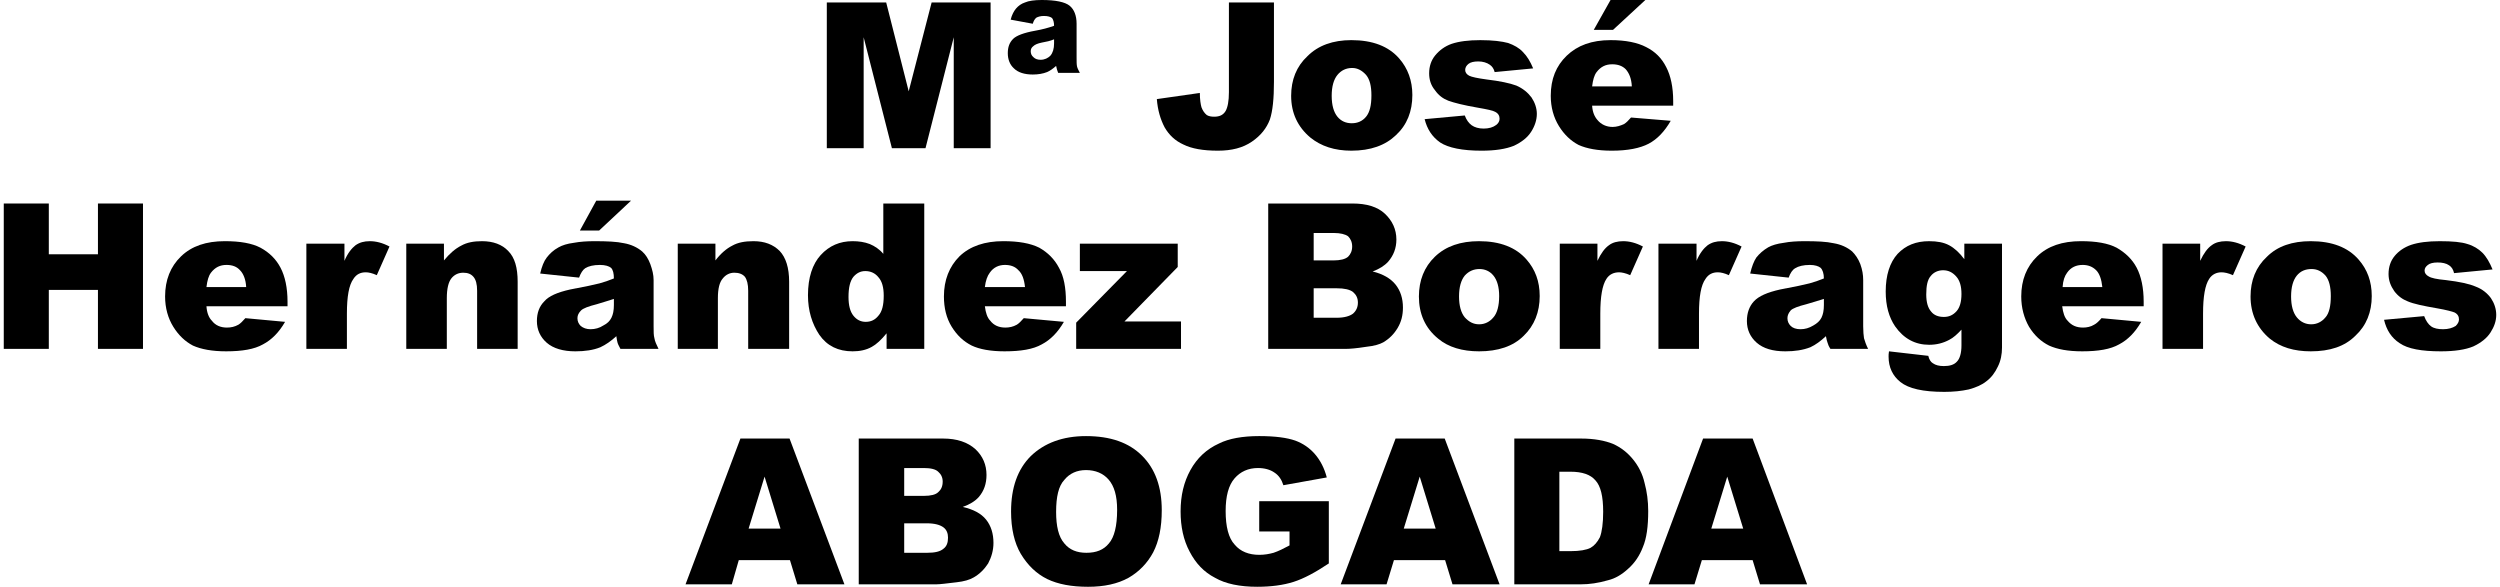
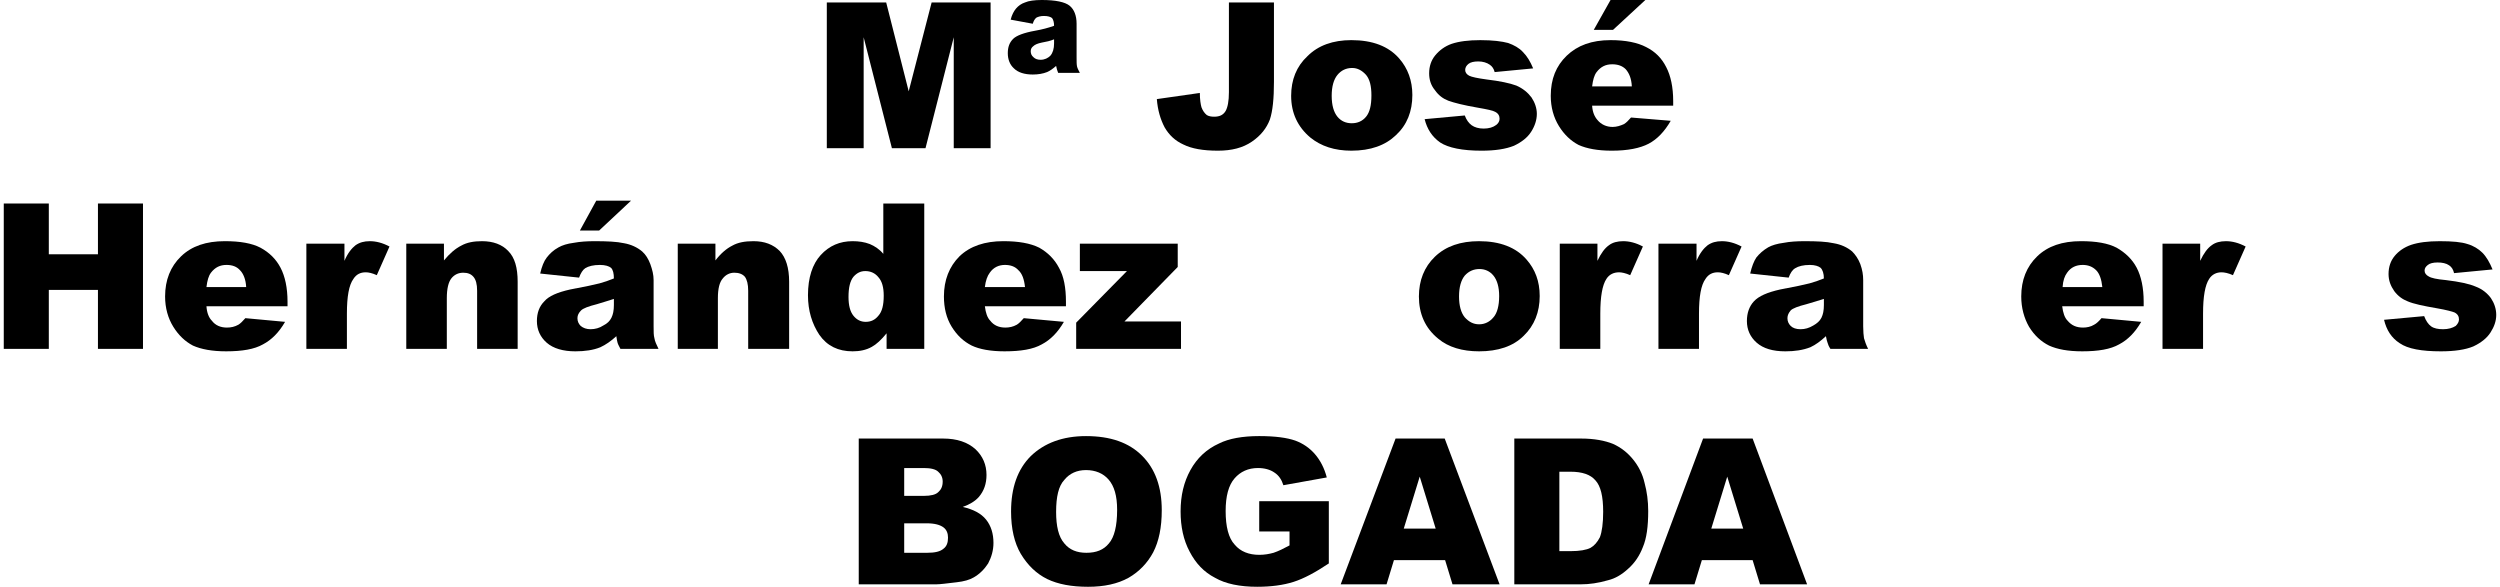
<svg xmlns="http://www.w3.org/2000/svg" xml:space="preserve" width="605px" height="142px" version="1.0" style="shape-rendering:geometricPrecision; text-rendering:geometricPrecision; image-rendering:optimizeQuality; fill-rule:evenodd; clip-rule:evenodd" viewBox="0 0 6087 1433">
  <defs>
    <style type="text/css">
   
    .fil0 {fill:black;fill-rule:nonzero}
   
  </style>
  </defs>
  <g id="Capa_x0020_1">
    <path class="fil0" d="M2010 6l145 0 55 217 56 -217 144 0 0 356 -90 0 0 -271 -69 271 -82 0 -69 -271 0 271 -90 0 0 -356z" />
    <path id="1" class="fil0" d="M2628 178l-53 0c-2,-5 -4,-11 -5,-17 -8,7 -15,12 -22,15 -10,4 -22,6 -35,6 -20,0 -36,-5 -46,-15 -10,-9 -15,-22 -15,-37 0,-15 4,-26 13,-35 8,-8 26,-15 54,-20 17,-3 32,-7 46,-12 0,-9 -2,-15 -5,-19 -4,-3 -10,-5 -20,-5 -8,0 -14,2 -18,4 -4,3 -7,8 -9,15l-54 -10c3,-12 8,-21 13,-27 6,-7 13,-12 22,-15 9,-4 23,-6 41,-6 34,0 57,5 68,14 11,9 17,24 17,44l0 82c0,10 0,17 1,22 1,5 4,10 7,16zm-63 -82c-9,4 -19,6 -30,8 -10,2 -17,5 -21,9 -4,3 -6,7 -6,12 0,6 2,11 7,15 4,4 10,6 17,6 10,0 18,-4 24,-10 6,-7 9,-17 9,-30l0 -10z" />
    <path id="2" class="fil0" d="M2992 6l110 0 0 194c0,40 -3,71 -10,92 -8,21 -22,39 -44,54 -22,15 -49,22 -83,22 -36,0 -64,-5 -84,-15 -20,-9 -35,-23 -46,-42 -10,-19 -17,-42 -19,-69l105 -15c0,16 2,28 4,35 3,8 7,14 13,19 5,3 11,4 18,4 13,0 22,-4 28,-14 5,-9 8,-24 8,-46l0 -219z" />
    <path id="3" class="fil0" d="M3144 234c0,-39 13,-72 40,-97 26,-26 62,-39 107,-39 52,0 91,15 117,45 21,24 32,54 32,89 0,40 -13,73 -40,98 -26,25 -62,38 -109,38 -41,0 -74,-11 -100,-32 -31,-26 -47,-60 -47,-102zm99 0c0,23 5,40 14,51 9,11 21,16 35,16 14,0 26,-5 35,-16 9,-11 13,-28 13,-52 0,-23 -4,-39 -13,-50 -10,-11 -21,-17 -34,-17 -15,0 -27,6 -36,17 -9,11 -14,28 -14,51z" />
    <path id="4" class="fil0" d="M3470 291l98 -9c4,11 10,19 17,24 7,5 17,8 29,8 13,0 23,-3 31,-9 5,-4 8,-9 8,-15 0,-7 -3,-13 -11,-17 -5,-3 -19,-6 -42,-10 -35,-6 -58,-12 -72,-17 -13,-5 -24,-13 -33,-26 -10,-12 -14,-26 -14,-41 0,-17 5,-32 15,-44 10,-12 23,-22 40,-28 18,-6 41,-9 70,-9 31,0 53,3 68,7 14,5 27,12 36,22 10,10 18,23 25,40l-94 9c-2,-8 -6,-14 -12,-18 -7,-5 -17,-8 -28,-8 -11,0 -19,2 -24,6 -5,4 -8,9 -8,15 0,6 4,11 10,14 6,3 20,6 42,9 33,4 57,9 73,15 16,7 28,17 37,29 8,12 13,26 13,40 0,15 -5,30 -14,44 -9,14 -23,25 -42,34 -20,8 -46,12 -79,12 -47,0 -81,-7 -101,-20 -20,-14 -32,-33 -38,-57z" />
    <path id="5" class="fil0" d="M4077 258l-198 0c1,16 6,27 13,35 9,11 22,17 37,17 10,0 19,-3 28,-7 5,-3 11,-9 17,-16l97 8c-15,26 -33,45 -54,56 -21,11 -51,17 -90,17 -34,0 -61,-5 -81,-14 -19,-10 -35,-25 -48,-46 -13,-21 -20,-46 -20,-74 0,-41 13,-73 39,-98 26,-25 61,-38 107,-38 37,0 66,6 87,17 22,11 38,27 49,49 11,21 17,49 17,83l0 11zm-101 -47c-1,-20 -7,-33 -15,-42 -8,-8 -19,-12 -33,-12 -16,0 -28,6 -38,19 -6,8 -9,19 -11,35l97 0zm-52 -211l85 0 -79 73 -47 0 41 -73z" />
    <path id="6" class="fil0" d="M0 497l110 0 0 124 120 0 0 -124 110 0 0 355 -110 0 0 -144 -120 0 0 144 -110 0 0 -355z" />
    <path id="7" class="fil0" d="M693 748l-198 0c1,16 6,28 13,35 9,12 22,17 37,17 10,0 19,-2 28,-7 5,-3 11,-9 17,-16l97 9c-15,26 -33,44 -54,55 -21,12 -51,17 -90,17 -34,0 -61,-5 -81,-14 -19,-10 -35,-25 -48,-46 -13,-21 -20,-46 -20,-74 0,-40 13,-73 39,-98 26,-25 61,-37 107,-37 37,0 66,5 87,16 22,12 38,28 49,49 11,21 17,49 17,83l0 11zm-101 -47c-1,-19 -7,-33 -15,-41 -8,-9 -19,-13 -33,-13 -16,0 -28,6 -38,19 -6,8 -9,19 -11,35l97 0z" />
    <path id="8" class="fil0" d="M739 595l93 0 0 42c8,-19 18,-31 27,-38 10,-7 21,-10 35,-10 15,0 31,4 48,13l-31 70c-11,-5 -20,-7 -27,-7 -13,0 -23,5 -30,16 -11,15 -16,43 -16,85l0 86 -99 0 0 -257z" />
    <path id="9" class="fil0" d="M983 595l92 0 0 41c14,-17 28,-29 42,-36 14,-8 31,-11 51,-11 27,0 49,8 64,24 16,16 23,41 23,75l0 164 -99 0 0 -142c0,-16 -3,-27 -9,-34 -6,-7 -14,-10 -25,-10 -12,0 -22,5 -29,14 -7,9 -11,25 -11,48l0 124 -99 0 0 -257z" />
    <path id="10" class="fil0" d="M1405 678l-95 -10c4,-17 9,-30 16,-39 7,-9 16,-18 29,-25 9,-5 21,-9 37,-11 16,-3 33,-4 51,-4 30,0 54,1 72,5 17,3 32,10 44,20 9,8 15,18 20,31 5,14 8,26 8,39l0 113c0,13 0,22 2,29 1,7 5,16 10,26l-93 0c-3,-6 -6,-11 -7,-15 -1,-3 -2,-9 -3,-16 -13,12 -26,21 -39,27 -17,7 -38,10 -61,10 -30,0 -54,-7 -70,-21 -16,-14 -24,-32 -24,-53 0,-20 6,-36 18,-48 11,-13 32,-22 63,-29 37,-7 61,-12 72,-15 11,-3 23,-7 35,-12 0,-12 -2,-21 -7,-26 -5,-4 -14,-7 -27,-7 -16,0 -28,3 -36,8 -6,4 -11,12 -15,23zm85 52c-13,4 -28,9 -42,13 -20,5 -33,10 -38,15 -6,6 -9,12 -9,19 0,8 3,14 8,19 6,5 14,8 24,8 11,0 22,-3 31,-9 10,-5 16,-11 20,-19 4,-8 6,-18 6,-31l0 -15zm-43 -240l85 0 -78 73 -47 0 40 -73z" />
    <path id="11" class="fil0" d="M1646 595l92 0 0 41c13,-17 27,-29 41,-36 14,-8 31,-11 52,-11 27,0 48,8 64,24 15,16 23,41 23,75l0 164 -100 0 0 -142c0,-16 -3,-27 -8,-34 -6,-7 -15,-10 -26,-10 -11,0 -21,5 -28,14 -8,9 -12,25 -12,48l0 124 -98 0 0 -257z" />
    <path id="12" class="fil0" d="M2248 497l0 355 -92 0 0 -38c-13,16 -25,27 -36,33 -14,8 -30,11 -47,11 -35,0 -62,-13 -81,-40 -18,-27 -28,-59 -28,-97 0,-43 11,-76 31,-98 21,-23 47,-34 78,-34 15,0 29,2 42,7 12,5 24,13 33,24l0 -123 100 0zm-99 225c0,-20 -4,-35 -13,-45 -8,-10 -19,-15 -32,-15 -12,0 -21,5 -29,14 -8,10 -12,26 -12,49 0,21 4,36 12,46 8,10 18,15 30,15 13,0 23,-5 31,-15 9,-10 13,-26 13,-49z" />
    <path id="13" class="fil0" d="M2594 748l-198 0c2,16 6,28 13,35 9,12 22,17 37,17 10,0 19,-2 28,-7 5,-3 11,-9 17,-16l98 9c-15,26 -33,44 -54,55 -21,12 -51,17 -91,17 -34,0 -61,-5 -80,-14 -20,-10 -36,-25 -49,-46 -13,-21 -19,-46 -19,-74 0,-40 13,-73 38,-98 26,-25 62,-37 107,-37 37,0 66,5 88,16 21,12 37,28 48,49 12,21 17,49 17,83l0 11zm-100 -47c-2,-19 -7,-33 -16,-41 -8,-9 -19,-13 -33,-13 -15,0 -28,6 -37,19 -6,8 -10,19 -12,35l98 0z" />
    <path id="14" class="fil0" d="M2628 595l239 0 0 57 -130 133 138 0 0 67 -256 0 0 -64 124 -126 -115 0 0 -67z" />
-     <path id="15" class="fil0" d="M3088 497l206 0c34,0 61,8 79,25 18,17 28,38 28,63 0,21 -7,39 -20,54 -9,10 -22,18 -38,24 25,6 44,17 56,32 12,15 18,34 18,56 0,19 -4,35 -13,50 -9,15 -20,26 -35,35 -9,5 -23,9 -42,11 -25,4 -41,5 -49,5l-190 0 0 -355zm111 139l48 0c17,0 29,-3 36,-9 6,-6 10,-14 10,-25 0,-11 -4,-19 -10,-25 -7,-5 -19,-8 -35,-8l-49 0 0 67zm0 140l56 0c19,0 32,-4 40,-10 8,-7 12,-16 12,-27 0,-11 -4,-19 -12,-26 -8,-6 -21,-9 -40,-9l-56 0 0 72z" />
    <path id="16" class="fil0" d="M3456 724c0,-39 13,-72 39,-97 27,-26 63,-38 108,-38 51,0 90,15 116,45 21,24 32,53 32,89 0,39 -13,72 -39,97 -26,26 -63,38 -109,38 -41,0 -75,-10 -100,-31 -32,-26 -47,-61 -47,-103zm98 0c0,23 5,40 14,51 10,11 21,17 35,17 14,0 26,-6 35,-17 9,-10 14,-28 14,-52 0,-22 -5,-39 -14,-50 -9,-11 -21,-16 -34,-16 -14,0 -26,5 -36,16 -9,11 -14,28 -14,51z" />
    <path id="17" class="fil0" d="M3800 595l92 0 0 42c9,-19 18,-31 28,-38 9,-7 21,-10 35,-10 15,0 31,4 48,13l-31 70c-11,-5 -21,-7 -27,-7 -13,0 -24,5 -31,16 -10,15 -15,43 -15,85l0 86 -99 0 0 -257z" />
    <path id="18" class="fil0" d="M4041 595l93 0 0 42c8,-19 18,-31 27,-38 10,-7 21,-10 35,-10 15,0 31,4 48,13l-31 70c-11,-5 -20,-7 -27,-7 -13,0 -23,5 -30,16 -11,15 -16,43 -16,85l0 86 -99 0 0 -257z" />
    <path id="19" class="fil0" d="M4359 678l-94 -10c4,-17 9,-30 15,-39 7,-9 17,-18 29,-25 9,-5 22,-9 38,-11 15,-3 33,-4 51,-4 30,0 53,1 71,5 18,3 33,10 45,20 8,8 15,18 20,31 5,14 7,26 7,39l0 113c0,13 1,22 2,29 2,7 5,16 10,26l-92 0c-4,-6 -6,-11 -7,-15 -1,-3 -3,-9 -4,-16 -13,12 -25,21 -38,27 -18,7 -38,10 -61,10 -31,0 -54,-7 -70,-21 -16,-14 -24,-32 -24,-53 0,-20 6,-36 17,-48 12,-13 33,-22 64,-29 37,-7 61,-12 72,-15 11,-3 23,-7 35,-12 0,-12 -3,-21 -8,-26 -5,-4 -14,-7 -26,-7 -16,0 -28,3 -36,8 -7,4 -12,12 -16,23zm86 52c-14,4 -28,9 -43,13 -20,5 -33,10 -38,15 -5,6 -8,12 -8,19 0,8 3,14 8,19 5,5 13,8 24,8 11,0 21,-3 31,-9 9,-5 16,-11 20,-19 4,-8 6,-18 6,-31l0 -15z" />
-     <path id="20" class="fil0" d="M4788 595l92 0 0 243 0 11c0,16 -3,32 -10,46 -7,15 -16,27 -28,36 -11,9 -25,15 -43,20 -18,4 -38,6 -60,6 -52,0 -87,-8 -107,-24 -19,-15 -29,-36 -29,-62 0,-3 0,-8 1,-13l96 11c2,9 6,15 11,18 7,5 16,7 27,7 14,0 25,-3 32,-11 7,-7 11,-21 11,-39l0 -39c-10,11 -20,20 -30,25 -15,8 -31,12 -49,12 -34,0 -62,-15 -83,-45 -15,-22 -23,-50 -23,-85 0,-40 10,-71 29,-92 20,-21 45,-31 77,-31 20,0 36,3 49,10 13,7 25,18 37,34l0 -38zm-93 124c0,19 4,33 12,42 7,9 18,13 31,13 12,0 22,-4 31,-14 8,-9 12,-23 12,-42 0,-19 -4,-33 -13,-43 -9,-10 -19,-15 -32,-15 -12,0 -23,5 -30,14 -8,9 -11,24 -11,45z" />
    <path id="21" class="fil0" d="M5226 748l-199 0c2,16 6,28 13,35 10,12 22,17 38,17 9,0 19,-2 27,-7 6,-3 12,-9 18,-16l97 9c-15,26 -33,44 -54,55 -21,12 -51,17 -90,17 -35,0 -61,-5 -81,-14 -20,-10 -36,-25 -49,-46 -12,-21 -19,-46 -19,-74 0,-40 13,-73 39,-98 26,-25 61,-37 107,-37 37,0 66,5 87,16 21,12 38,28 49,49 11,21 17,49 17,83l0 11zm-101 -47c-2,-19 -7,-33 -15,-41 -9,-9 -20,-13 -33,-13 -16,0 -29,6 -38,19 -6,8 -10,19 -11,35l97 0z" />
    <path id="22" class="fil0" d="M5272 595l92 0 0 42c9,-19 18,-31 28,-38 9,-7 21,-10 35,-10 15,0 31,4 48,13l-31 70c-11,-5 -21,-7 -28,-7 -12,0 -23,5 -30,16 -10,15 -15,43 -15,85l0 86 -99 0 0 -257z" />
-     <path id="23" class="fil0" d="M5487 724c0,-39 13,-72 40,-97 26,-26 62,-38 107,-38 52,0 91,15 117,45 21,24 32,53 32,89 0,39 -13,72 -40,97 -26,26 -62,38 -109,38 -41,0 -74,-10 -100,-31 -31,-26 -47,-61 -47,-103zm99 0c0,23 5,40 14,51 9,11 21,17 35,17 14,0 26,-6 35,-17 9,-10 13,-28 13,-52 0,-22 -4,-39 -13,-50 -10,-11 -21,-16 -34,-16 -15,0 -27,5 -36,16 -9,11 -14,28 -14,51z" />
    <path id="24" class="fil0" d="M5813 781l98 -9c4,11 10,20 17,25 7,5 17,7 29,7 13,0 23,-3 31,-8 5,-5 8,-10 8,-16 0,-7 -3,-13 -11,-17 -5,-2 -19,-6 -42,-10 -35,-6 -58,-11 -72,-17 -13,-5 -24,-13 -33,-25 -9,-13 -14,-26 -14,-42 0,-17 5,-32 15,-44 10,-12 23,-21 40,-27 18,-6 41,-9 70,-9 31,0 53,2 68,7 14,4 27,12 36,21 10,10 18,24 25,41l-94 9c-2,-9 -6,-15 -12,-19 -7,-5 -17,-7 -28,-7 -11,0 -19,2 -24,6 -5,4 -8,8 -8,14 0,6 4,11 10,14 6,4 20,7 42,9 33,4 57,9 73,16 16,6 28,16 37,28 8,12 13,26 13,41 0,15 -5,29 -14,43 -9,14 -23,25 -42,34 -19,8 -46,12 -79,12 -47,0 -81,-6 -101,-20 -20,-13 -32,-32 -38,-57z" />
-     <path id="25" class="fil0" d="M1920 1368l-125 0 -17 59 -113 0 134 -356 120 0 134 356 -115 0 -18 -59zm-23 -77l-39 -127 -39 127 78 0z" />
    <path id="26" class="fil0" d="M2088 1071l206 0c34,0 60,9 79,26 18,17 27,38 27,63 0,21 -6,39 -19,54 -9,10 -22,18 -39,24 26,6 45,16 57,31 12,15 18,34 18,57 0,18 -5,35 -13,50 -9,14 -21,26 -35,34 -10,6 -24,10 -42,12 -25,3 -41,5 -49,5l-190 0 0 -356zm111 140l48 0c17,0 29,-3 35,-9 7,-6 11,-14 11,-26 0,-10 -4,-18 -11,-24 -6,-6 -18,-9 -35,-9l-48 0 0 68zm0 139l56 0c19,0 32,-3 40,-10 8,-6 11,-15 11,-27 0,-10 -3,-19 -11,-25 -8,-6 -21,-10 -41,-10l-55 0 0 72z" />
    <path id="27" class="fil0" d="M2460 1249c0,-58 16,-103 48,-135 33,-32 78,-49 135,-49 60,0 105,16 137,48 32,32 48,76 48,133 0,42 -7,76 -21,103 -14,26 -34,47 -60,62 -27,15 -60,22 -99,22 -40,0 -73,-6 -100,-19 -26,-13 -47,-33 -64,-61 -16,-27 -24,-62 -24,-104zm110 1c0,35 6,61 20,77 13,16 31,23 54,23 24,0 42,-7 55,-23 13,-15 20,-42 20,-82 0,-34 -7,-58 -21,-74 -13,-15 -32,-23 -55,-23 -22,0 -40,8 -53,24 -14,15 -20,41 -20,78z" />
    <path id="28" class="fil0" d="M3066 1298l0 -74 170 0 0 152c-33,22 -61,37 -86,45 -25,8 -55,12 -89,12 -42,0 -77,-7 -103,-22 -27,-14 -47,-35 -62,-64 -15,-28 -22,-61 -22,-98 0,-39 8,-72 24,-101 16,-29 39,-51 70,-65 24,-12 57,-18 98,-18 39,0 68,4 88,11 19,7 35,18 48,33 13,15 23,34 29,57l-106 19c-4,-13 -11,-24 -22,-31 -10,-7 -24,-11 -40,-11 -24,0 -43,9 -57,25 -15,17 -22,44 -22,80 0,38 7,66 22,82 14,17 35,25 60,25 13,0 24,-2 35,-5 12,-4 24,-10 39,-18l0 -34 -74 0z" />
    <path id="29" class="fil0" d="M3520 1368l-125 0 -18 59 -112 0 134 -356 120 0 134 356 -115 0 -18 -59zm-23 -77l-39 -127 -39 127 78 0z" />
    <path id="30" class="fil0" d="M3689 1071l163 0c32,0 58,5 78,13 20,9 36,22 49,38 13,16 23,35 28,57 6,22 9,45 9,69 0,38 -4,67 -13,88 -8,21 -20,39 -36,53 -15,14 -32,24 -49,28 -24,7 -46,10 -66,10l-163 0 0 -356zm110 81l0 194 27 0c23,0 39,-3 49,-8 9,-5 17,-14 23,-26 5,-13 8,-34 8,-62 0,-38 -6,-63 -19,-77 -12,-14 -32,-21 -61,-21l-27 0z" />
    <path id="31" class="fil0" d="M4271 1368l-124 0 -18 59 -112 0 133 -356 121 0 133 356 -115 0 -18 -59zm-23 -77l-39 -127 -39 127 78 0z" />
  </g>
</svg>